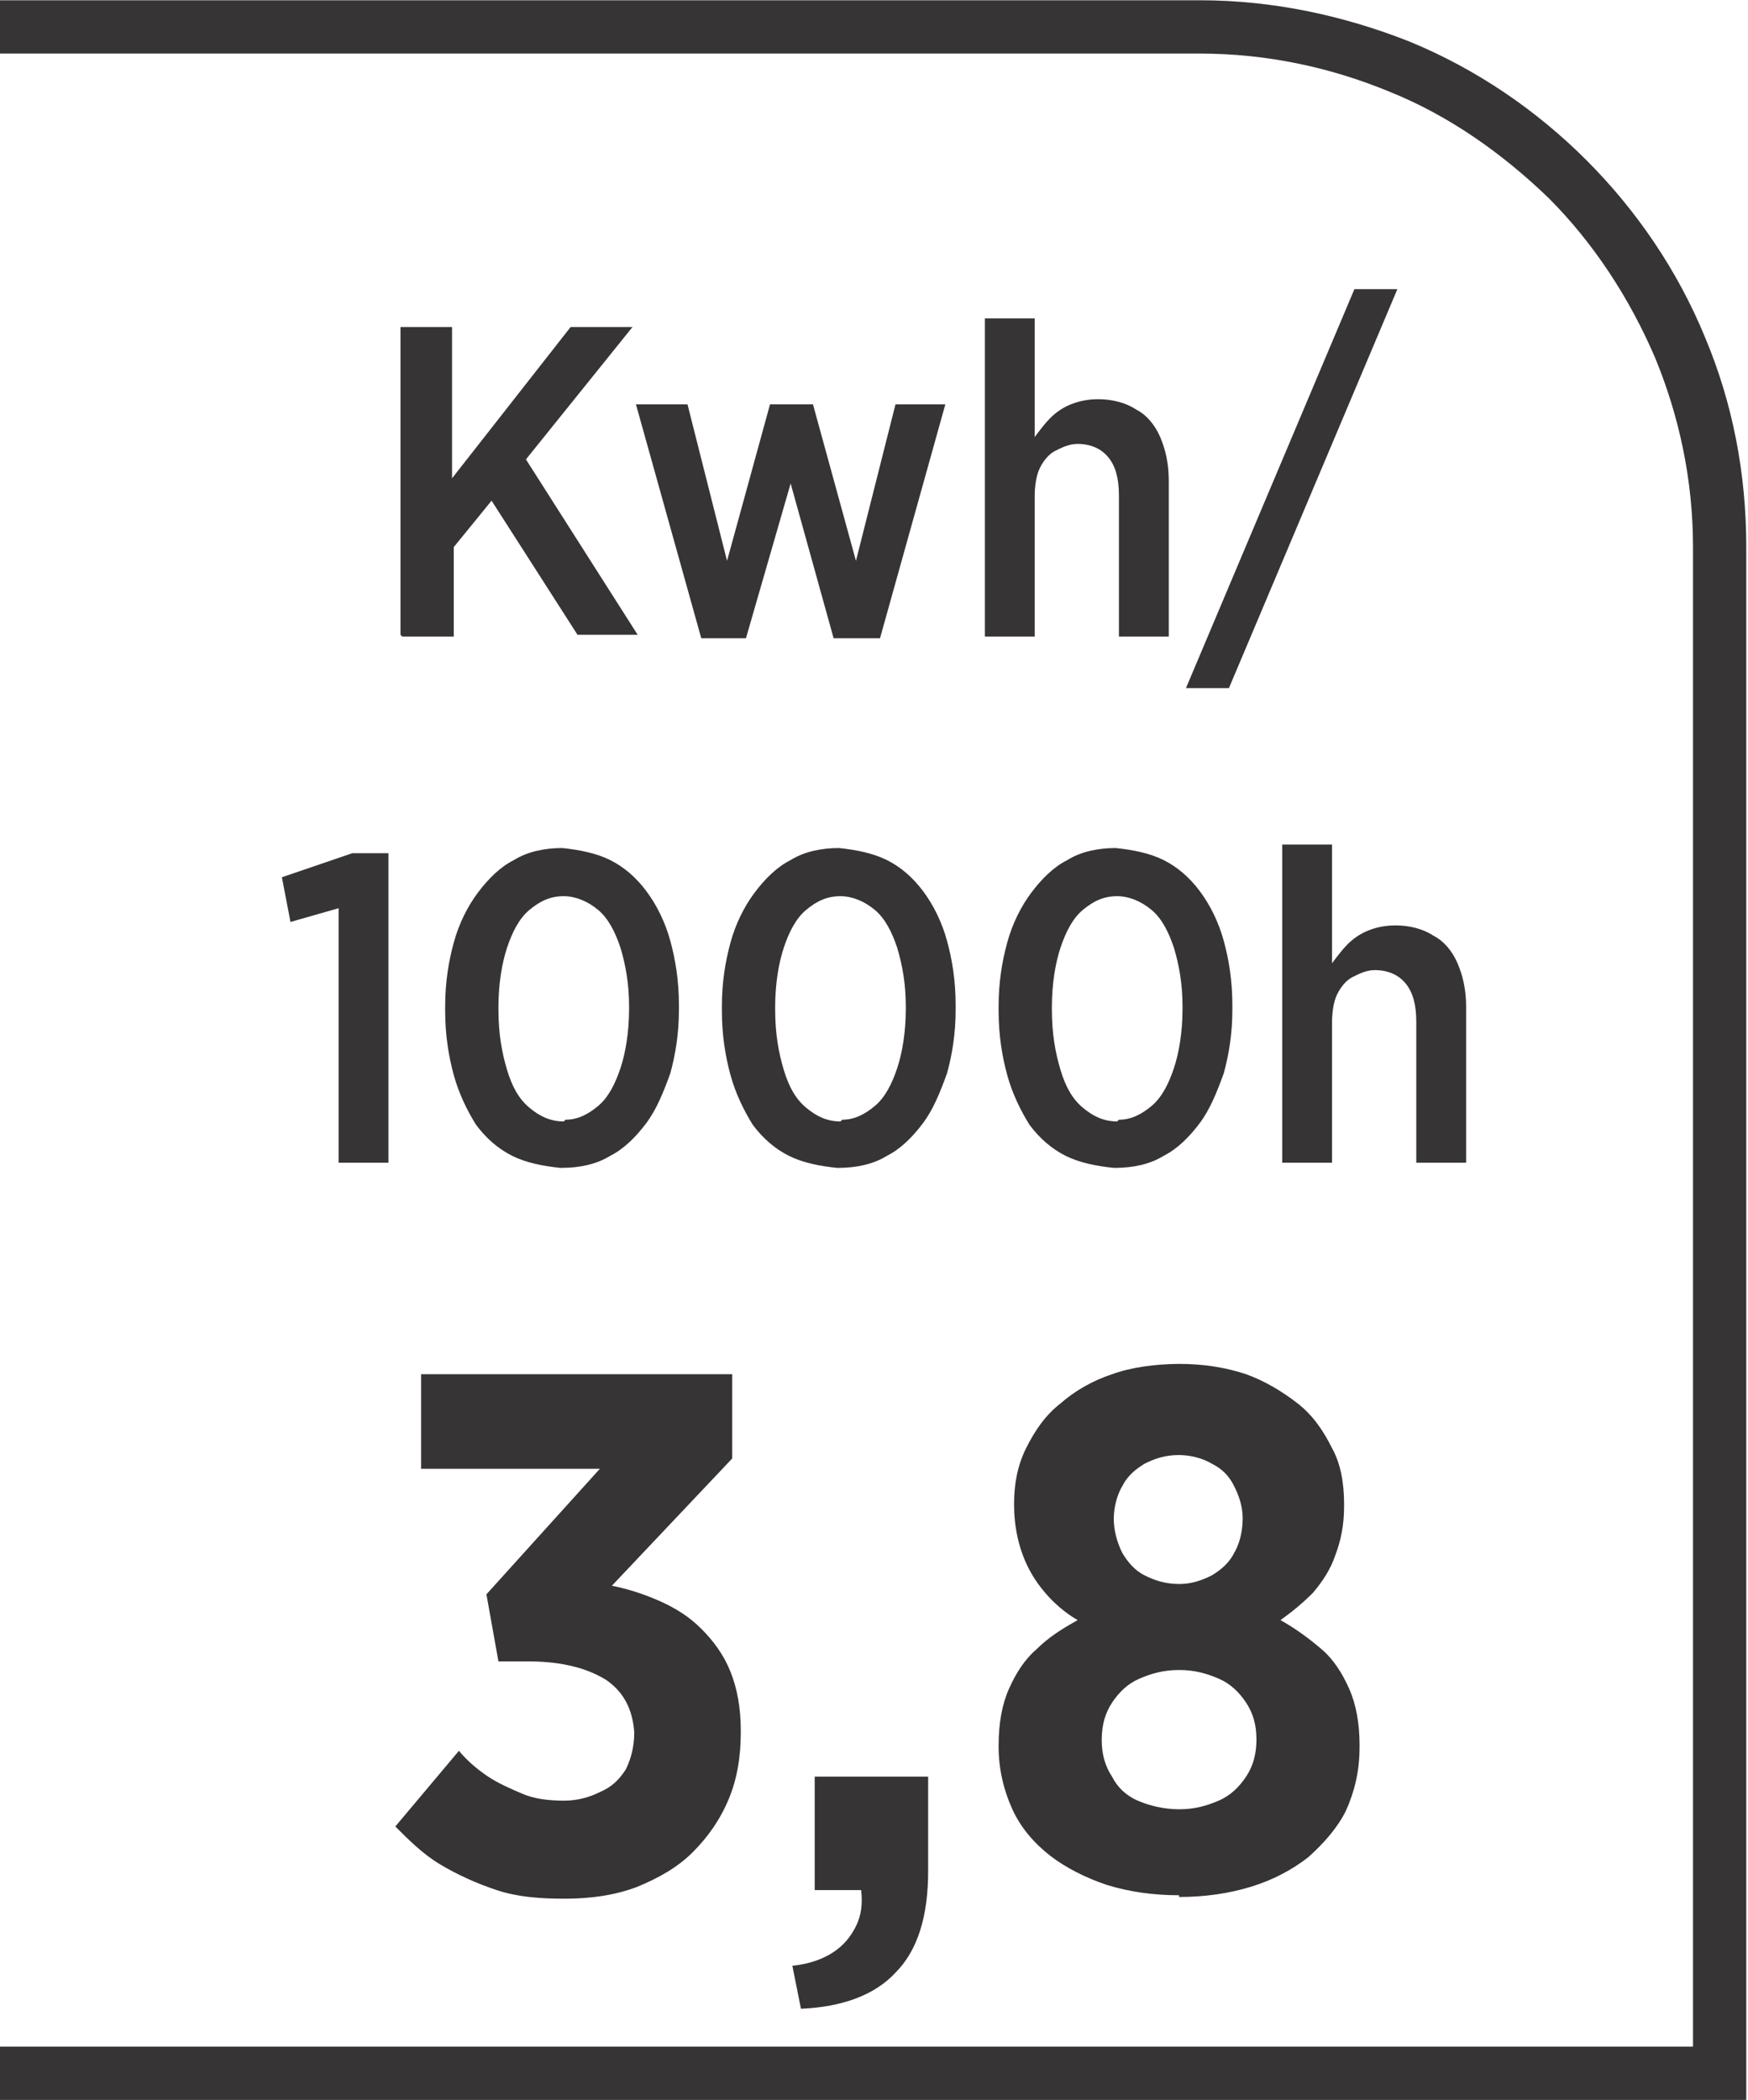
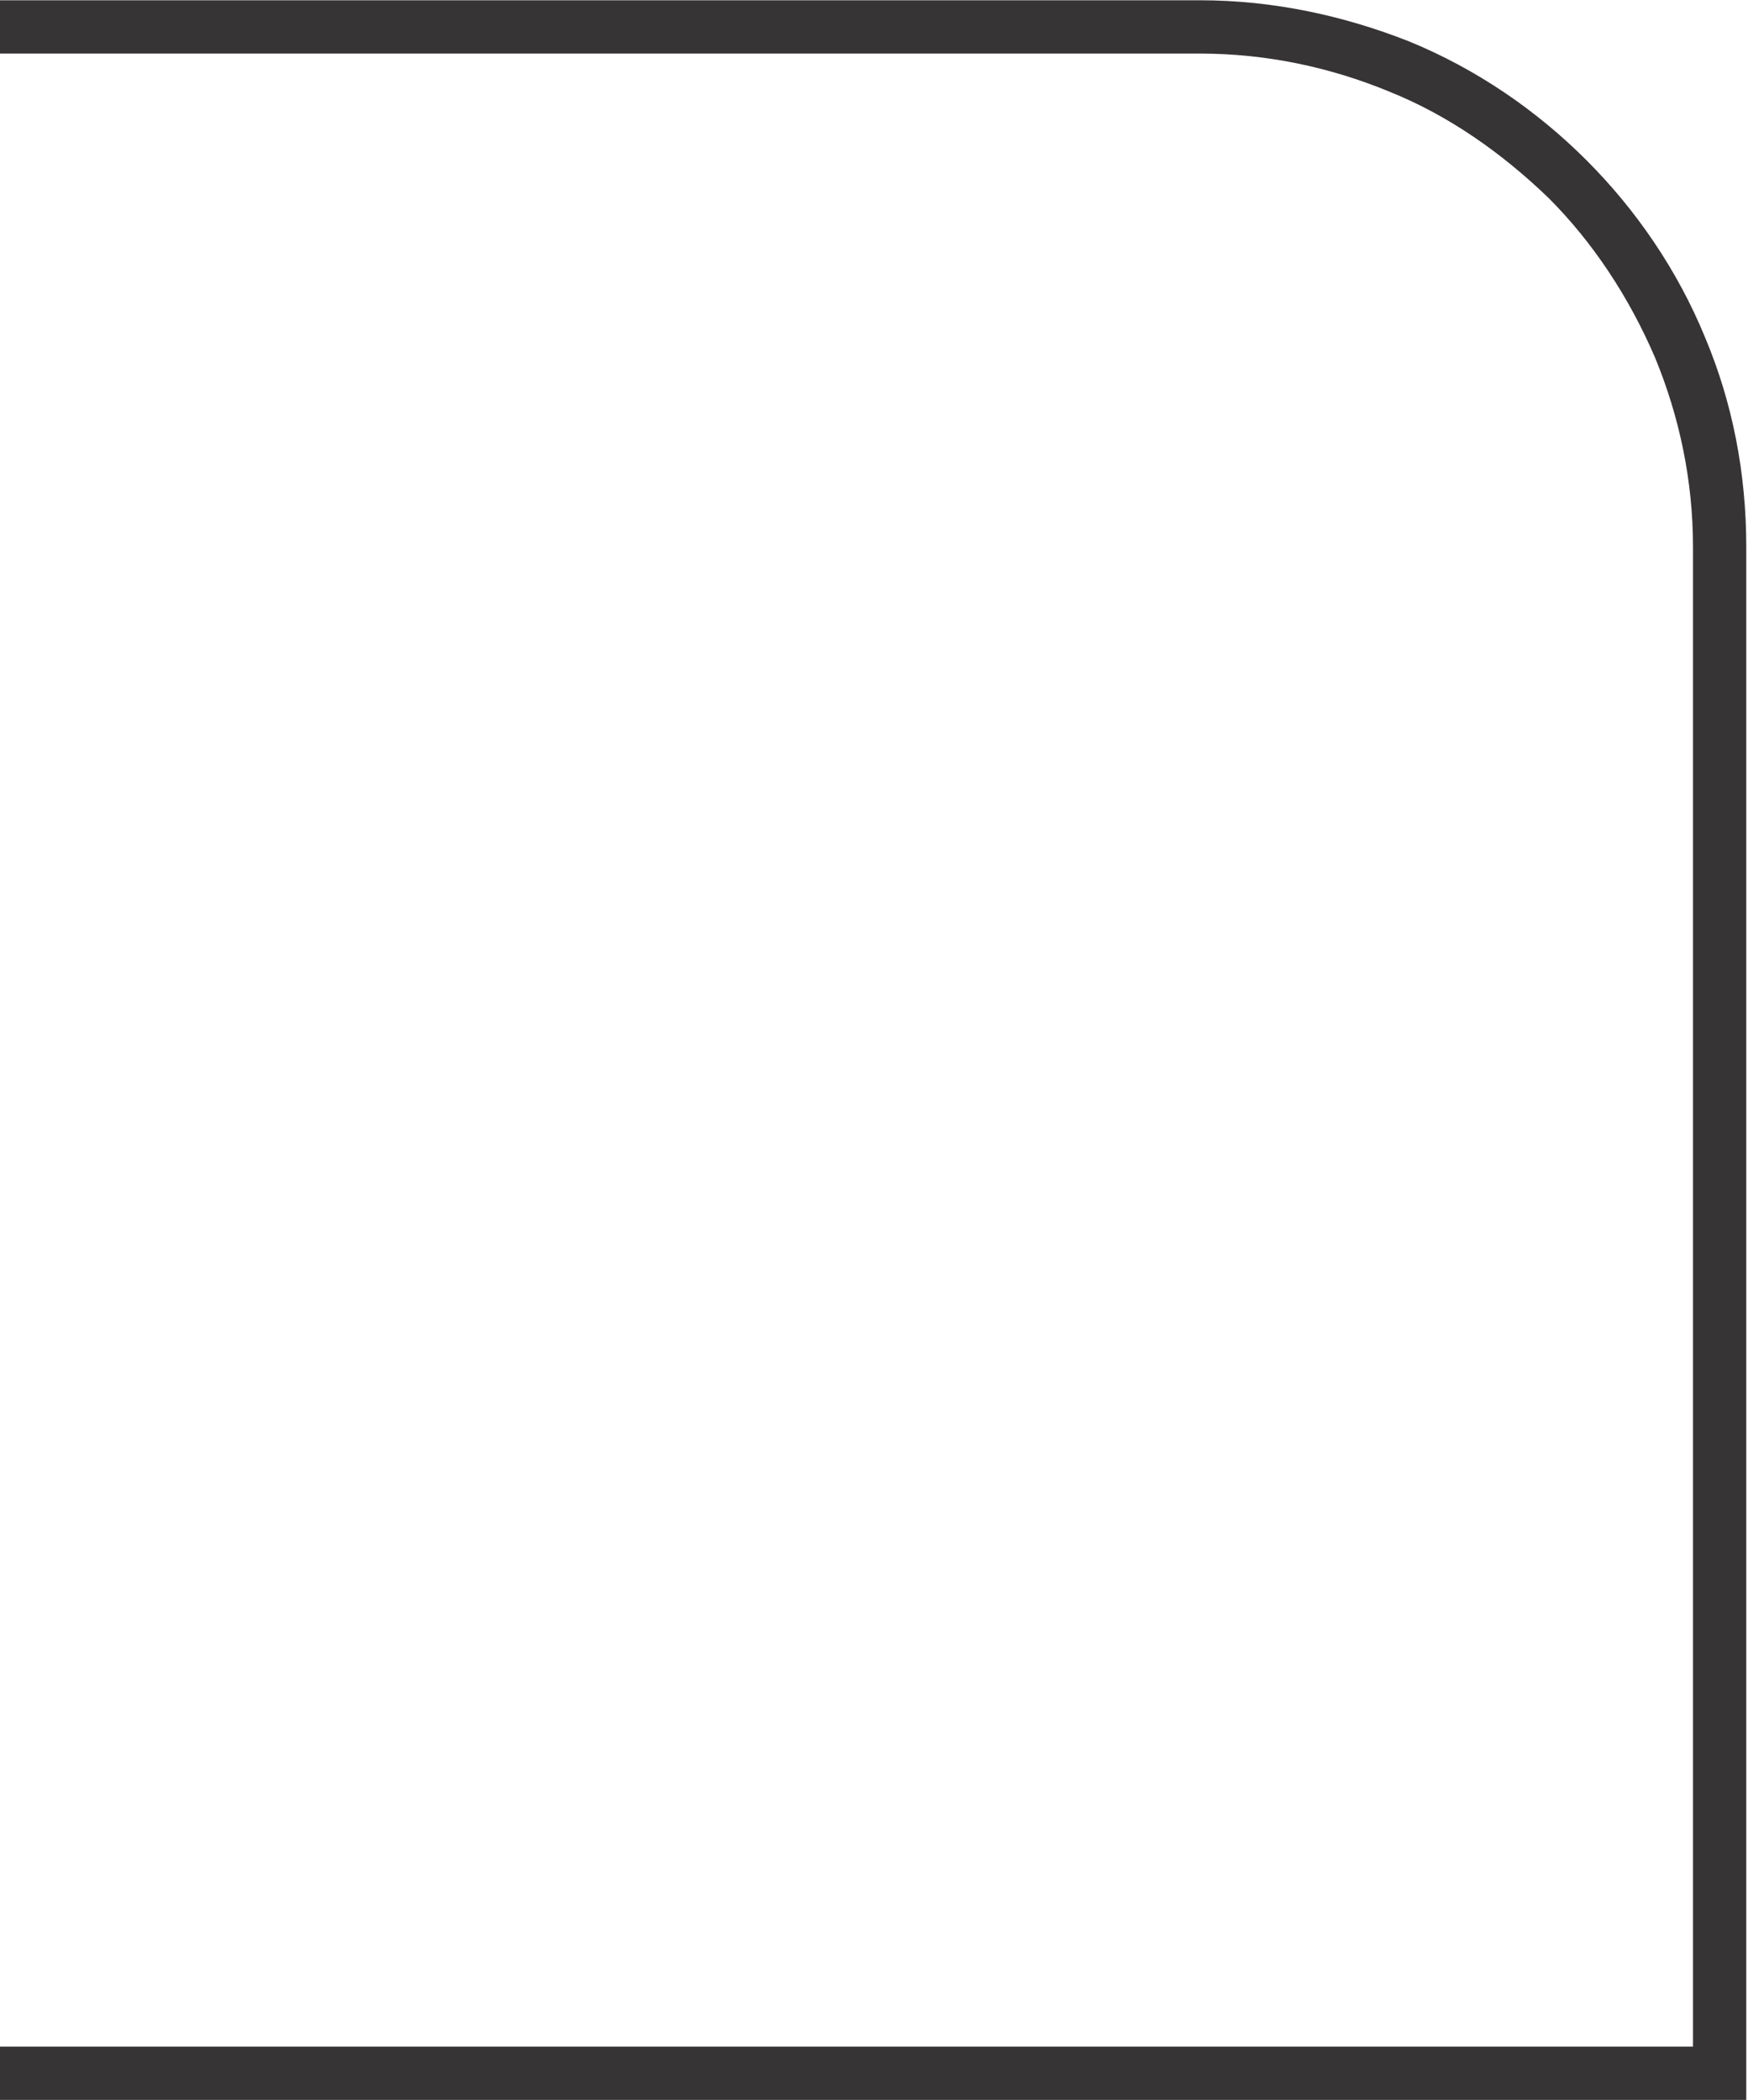
<svg xmlns="http://www.w3.org/2000/svg" xml:space="preserve" width="6.73mm" height="8.082mm" style="shape-rendering:geometricPrecision; text-rendering:geometricPrecision; image-rendering:optimizeQuality; fill-rule:evenodd; clip-rule:evenodd" viewBox="0 0 1.017 1.221">
  <defs>
    <style type="text/css">
   
    .fil0 {fill:#373435;fill-rule:nonzero}
   
  </style>
  </defs>
  <g id="Layer_x0020_1">
    <path class="fil0" d="M0.007 1.19l0.978 0 0 -0.872c0,-0.039 -0.008,-0.076 -0.022,-0.11 -0.015,-0.035 -0.036,-0.067 -0.062,-0.093 -0.027,-0.026 -0.058,-0.048 -0.093,-0.062 -0.034,-0.014 -0.071,-0.022 -0.11,-0.022l-0.699 0 0 -0.031 0.699 0c0.043,0 0.084,0.009 0.122,0.024 0.039,0.016 0.074,0.04 0.103,0.069 0.029,0.029 0.053,0.064 0.069,0.103 0.016,0.038 0.024,0.079 0.024,0.122l0 0.903 -1.017 0 0 -0.031 0.007 0z" />
-     <path class="fil0" d="M0.234 0.37l0.03 0 0 -0.052 0.022 -0.027 0.05 0.078 0.035 0 -0.065 -0.102 0.062 -0.077 -0.036 0 -0.069 0.088 0 -0.088 -0.03 0 0 0.179zm0.174 0.001l0.026 0 0.026 -0.09 0.025 0.09 0.027 0 0.038 -0.136 -0.029 0 -0.023 0.091 -0.025 -0.091 -0.025 0 -0.025 0.091 -0.023 -0.091 -0.03 0 0.038 0.136zm0.165 -0.001l0.029 0 0 -0.082c4.53317e-005,-0.006 0.001,-0.012 0.003,-0.016 0.002,-0.004 0.005,-0.008 0.009,-0.01 0.004,-0.002 0.008,-0.004 0.013,-0.004 0.008,4.53317e-005 0.014,0.003 0.018,0.008 0.004,0.005 0.006,0.012 0.006,0.022l0 0.082 0.029 0 0 -0.091c-4.53317e-005,-0.01 -0.002,-0.018 -0.005,-0.025 -0.003,-0.007 -0.008,-0.013 -0.014,-0.016 -0.006,-0.004 -0.014,-0.006 -0.022,-0.006 -0.006,3.02211e-005 -0.011,0.001 -0.016,0.003 -0.005,0.002 -0.009,0.005 -0.012,0.008 -0.003,0.003 -0.006,0.007 -0.009,0.011l0 -0.069 -0.029 0 0 0.184zm0.117 0.03l0.025 0 0.098 -0.232 -0.025 0 -0.098 0.232zm-0.493 0.276l0.029 0 0 -0.18 -0.021 0 -0.041 0.014 0.005 0.026 0.028 -0.008 0 0.149zm0.13 0.003c0.01,-4.53317e-005 0.02,-0.002 0.028,-0.007 0.008,-0.004 0.015,-0.011 0.021,-0.019 0.006,-0.008 0.01,-0.018 0.014,-0.029 0.003,-0.011 0.005,-0.023 0.005,-0.037l0 -0.003c-3.02211e-005,-0.014 -0.002,-0.026 -0.005,-0.037 -0.003,-0.011 -0.008,-0.021 -0.014,-0.029 -0.006,-0.008 -0.013,-0.014 -0.021,-0.018 -0.008,-0.004 -0.018,-0.006 -0.028,-0.007 -0.01,4.53317e-005 -0.02,0.002 -0.028,0.007 -0.008,0.004 -0.015,0.011 -0.021,0.019 -0.006,0.008 -0.011,0.018 -0.014,0.029 -0.003,0.011 -0.005,0.023 -0.005,0.037l0 0.003c4.53317e-005,0.014 0.002,0.026 0.005,0.037 0.003,0.011 0.008,0.021 0.013,0.029 0.006,0.008 0.013,0.014 0.021,0.018 0.008,0.004 0.018,0.006 0.028,0.007zm0.001 -0.027c-0.008,-4.53317e-005 -0.014,-0.003 -0.02,-0.008 -0.006,-0.005 -0.01,-0.012 -0.013,-0.022 -0.003,-0.01 -0.005,-0.021 -0.005,-0.035l0 -0.002c4.53317e-005,-0.013 0.002,-0.025 0.005,-0.034 0.003,-0.009 0.007,-0.017 0.013,-0.022 0.006,-0.005 0.012,-0.008 0.02,-0.008 0.007,4.53317e-005 0.014,0.003 0.02,0.008 0.006,0.005 0.01,0.013 0.013,0.022 0.003,0.01 0.005,0.021 0.005,0.034l0 0.002c-4.53317e-005,0.013 -0.002,0.025 -0.005,0.034 -0.003,0.009 -0.007,0.017 -0.013,0.022 -0.006,0.005 -0.012,0.008 -0.019,0.008zm0.16 0.027c0.01,-4.53317e-005 0.02,-0.002 0.028,-0.007 0.008,-0.004 0.015,-0.011 0.021,-0.019 0.006,-0.008 0.01,-0.018 0.014,-0.029 0.003,-0.011 0.005,-0.023 0.005,-0.037l0 -0.003c-3.02211e-005,-0.014 -0.002,-0.026 -0.005,-0.037 -0.003,-0.011 -0.008,-0.021 -0.014,-0.029 -0.006,-0.008 -0.013,-0.014 -0.021,-0.018 -0.008,-0.004 -0.018,-0.006 -0.028,-0.007 -0.01,4.53317e-005 -0.02,0.002 -0.028,0.007 -0.008,0.004 -0.015,0.011 -0.021,0.019 -0.006,0.008 -0.011,0.018 -0.014,0.029 -0.003,0.011 -0.005,0.023 -0.005,0.037l0 0.003c4.53317e-005,0.014 0.002,0.026 0.005,0.037 0.003,0.011 0.008,0.021 0.013,0.029 0.006,0.008 0.013,0.014 0.021,0.018 0.008,0.004 0.018,0.006 0.028,0.007zm0.001 -0.027c-0.008,-4.53317e-005 -0.014,-0.003 -0.02,-0.008 -0.006,-0.005 -0.01,-0.012 -0.013,-0.022 -0.003,-0.01 -0.005,-0.021 -0.005,-0.035l0 -0.002c4.53317e-005,-0.013 0.002,-0.025 0.005,-0.034 0.003,-0.009 0.007,-0.017 0.013,-0.022 0.006,-0.005 0.012,-0.008 0.02,-0.008 0.007,4.53317e-005 0.014,0.003 0.02,0.008 0.006,0.005 0.01,0.013 0.013,0.022 0.003,0.01 0.005,0.021 0.005,0.034l0 0.002c-4.53317e-005,0.013 -0.002,0.025 -0.005,0.034 -0.003,0.009 -0.007,0.017 -0.013,0.022 -0.006,0.005 -0.012,0.008 -0.019,0.008zm0.16 0.027c0.01,-4.53317e-005 0.02,-0.002 0.028,-0.007 0.008,-0.004 0.015,-0.011 0.021,-0.019 0.006,-0.008 0.01,-0.018 0.014,-0.029 0.003,-0.011 0.005,-0.023 0.005,-0.037l0 -0.003c-3.02211e-005,-0.014 -0.002,-0.026 -0.005,-0.037 -0.003,-0.011 -0.008,-0.021 -0.014,-0.029 -0.006,-0.008 -0.013,-0.014 -0.021,-0.018 -0.008,-0.004 -0.018,-0.006 -0.028,-0.007 -0.01,4.53317e-005 -0.02,0.002 -0.028,0.007 -0.008,0.004 -0.015,0.011 -0.021,0.019 -0.006,0.008 -0.011,0.018 -0.014,0.029 -0.003,0.011 -0.005,0.023 -0.005,0.037l0 0.003c4.53317e-005,0.014 0.002,0.026 0.005,0.037 0.003,0.011 0.008,0.021 0.013,0.029 0.006,0.008 0.013,0.014 0.021,0.018 0.008,0.004 0.018,0.006 0.028,0.007zm0.001 -0.027c-0.008,-4.53317e-005 -0.014,-0.003 -0.02,-0.008 -0.006,-0.005 -0.01,-0.012 -0.013,-0.022 -0.003,-0.01 -0.005,-0.021 -0.005,-0.035l0 -0.002c4.53317e-005,-0.013 0.002,-0.025 0.005,-0.034 0.003,-0.009 0.007,-0.017 0.013,-0.022 0.006,-0.005 0.012,-0.008 0.02,-0.008 0.007,4.53317e-005 0.014,0.003 0.02,0.008 0.006,0.005 0.01,0.013 0.013,0.022 0.003,0.01 0.005,0.021 0.005,0.034l0 0.002c-4.53317e-005,0.013 -0.002,0.025 -0.005,0.034 -0.003,0.009 -0.007,0.017 -0.013,0.022 -0.006,0.005 -0.012,0.008 -0.019,0.008zm0.096 0.024l0.029 0 0 -0.082c4.53317e-005,-0.006 0.001,-0.012 0.003,-0.016 0.002,-0.004 0.005,-0.008 0.009,-0.01 0.004,-0.002 0.008,-0.004 0.013,-0.004 0.008,4.53317e-005 0.014,0.003 0.018,0.008 0.004,0.005 0.006,0.012 0.006,0.022l0 0.082 0.029 0 0 -0.091c-4.53317e-005,-0.01 -0.002,-0.018 -0.005,-0.025 -0.003,-0.007 -0.008,-0.013 -0.014,-0.016 -0.006,-0.004 -0.014,-0.006 -0.022,-0.006 -0.006,3.02211e-005 -0.011,0.001 -0.016,0.003 -0.005,0.002 -0.009,0.005 -0.012,0.008 -0.003,0.003 -0.006,0.007 -0.009,0.011l0 -0.069 -0.029 0 0 0.184z" />
-     <path class="fil0" d="M0.329 1.104c0.015,-7.55528e-005 0.029,-0.002 0.042,-0.007 0.012,-0.005 0.023,-0.011 0.032,-0.02 0.009,-0.009 0.016,-0.019 0.021,-0.031 0.005,-0.012 0.007,-0.025 0.007,-0.039l0 -0.001c-7.55528e-005,-0.013 -0.002,-0.024 -0.006,-0.034 -0.004,-0.01 -0.01,-0.018 -0.017,-0.025 -0.007,-0.007 -0.015,-0.012 -0.024,-0.016 -0.009,-0.004 -0.018,-0.007 -0.028,-0.009l0.07 -0.074 0 -0.049 -0.181 0 0 0.055 0.104 0 -0.066 0.073 0.007 0.039 0.018 0c0.019,7.55528e-005 0.034,0.004 0.045,0.011 0.01,0.007 0.015,0.017 0.016,0.03l0 0.001c-7.55528e-005,0.008 -0.002,0.015 -0.005,0.021 -0.004,0.006 -0.008,0.01 -0.015,0.013 -0.006,0.003 -0.013,0.005 -0.021,0.005 -0.009,-7.55528e-005 -0.017,-0.001 -0.024,-0.004 -0.007,-0.003 -0.014,-0.006 -0.02,-0.01 -0.006,-0.004 -0.012,-0.009 -0.017,-0.015l-0.037 0.044c0.008,0.008 0.016,0.016 0.026,0.022 0.01,0.006 0.021,0.011 0.033,0.015 0.012,0.004 0.025,0.005 0.04,0.005zm0.137 0.064c0.024,-0.001 0.043,-0.008 0.055,-0.021 0.013,-0.013 0.019,-0.033 0.019,-0.059l0 -0.055 -0.066 0 0 0.066 0.027 0c0.001,0.008 -0,0.015 -0.003,0.021 -0.003,0.006 -0.007,0.011 -0.013,0.015 -0.006,0.004 -0.014,0.007 -0.024,0.008l0.005 0.025zm0.22 -0.065c0.015,0 0.029,-0.002 0.042,-0.006 0.013,-0.004 0.024,-0.01 0.033,-0.017 0.009,-0.008 0.017,-0.017 0.022,-0.027 0.005,-0.011 0.008,-0.023 0.008,-0.037l0 -0.002c-6.04422e-005,-0.012 -0.002,-0.023 -0.006,-0.032 -0.004,-0.009 -0.009,-0.017 -0.016,-0.023 -0.007,-0.006 -0.015,-0.012 -0.024,-0.017 0.007,-0.005 0.013,-0.01 0.019,-0.016 0.005,-0.006 0.01,-0.013 0.013,-0.022 0.003,-0.008 0.005,-0.017 0.005,-0.028l0 -0.002c-7.55528e-005,-0.012 -0.002,-0.023 -0.007,-0.032 -0.005,-0.01 -0.011,-0.019 -0.02,-0.026 -0.009,-0.007 -0.019,-0.013 -0.03,-0.017 -0.012,-0.004 -0.025,-0.006 -0.039,-0.006 -0.014,7.55528e-005 -0.028,0.002 -0.039,0.006 -0.012,0.004 -0.022,0.01 -0.03,0.017 -0.009,0.007 -0.015,0.016 -0.02,0.026 -0.005,0.01 -0.007,0.021 -0.007,0.032l0 0.002c7.55528e-005,0.01 0.002,0.02 0.005,0.028 0.003,0.008 0.007,0.015 0.013,0.022 0.005,0.006 0.012,0.012 0.019,0.016 -0.009,0.005 -0.017,0.01 -0.024,0.017 -0.007,0.006 -0.012,0.014 -0.016,0.023 -0.004,0.009 -0.006,0.02 -0.006,0.033l0 0.001c7.55528e-005,0.013 0.003,0.025 0.008,0.036 0.005,0.011 0.013,0.02 0.022,0.027 0.009,0.007 0.021,0.013 0.033,0.017 0.013,0.004 0.027,0.006 0.042,0.006zm0 -0.182c-0.008,-7.55528e-005 -0.014,-0.002 -0.02,-0.005 -0.006,-0.003 -0.01,-0.008 -0.013,-0.013 -0.003,-0.006 -0.005,-0.013 -0.005,-0.02l0 -0c6.04422e-005,-0.007 0.002,-0.014 0.005,-0.019 0.003,-0.006 0.008,-0.01 0.013,-0.013 0.006,-0.003 0.012,-0.005 0.02,-0.005 0.007,6.04422e-005 0.014,0.002 0.019,0.005 0.006,0.003 0.01,0.007 0.013,0.013 0.003,0.006 0.005,0.012 0.005,0.019l0 0c-7.55528e-005,0.008 -0.002,0.015 -0.005,0.02 -0.003,0.006 -0.008,0.01 -0.013,0.013 -0.006,0.003 -0.012,0.005 -0.019,0.005zm0 0.131c-0.009,-7.55528e-005 -0.017,-0.002 -0.024,-0.005 -0.007,-0.003 -0.012,-0.008 -0.015,-0.014 -0.004,-0.006 -0.006,-0.013 -0.006,-0.021l0 -0.001c7.55528e-005,-0.008 0.002,-0.015 0.006,-0.021 0.004,-0.006 0.009,-0.011 0.016,-0.014 0.007,-0.003 0.014,-0.005 0.023,-0.005 0.009,0 0.016,0.002 0.023,0.005 0.007,0.003 0.012,0.008 0.016,0.014 0.004,0.006 0.006,0.013 0.006,0.021l0 0.001c-6.04422e-005,0.008 -0.002,0.015 -0.006,0.021 -0.004,0.006 -0.009,0.011 -0.016,0.014 -0.007,0.003 -0.014,0.005 -0.023,0.005z" />
  </g>
</svg>